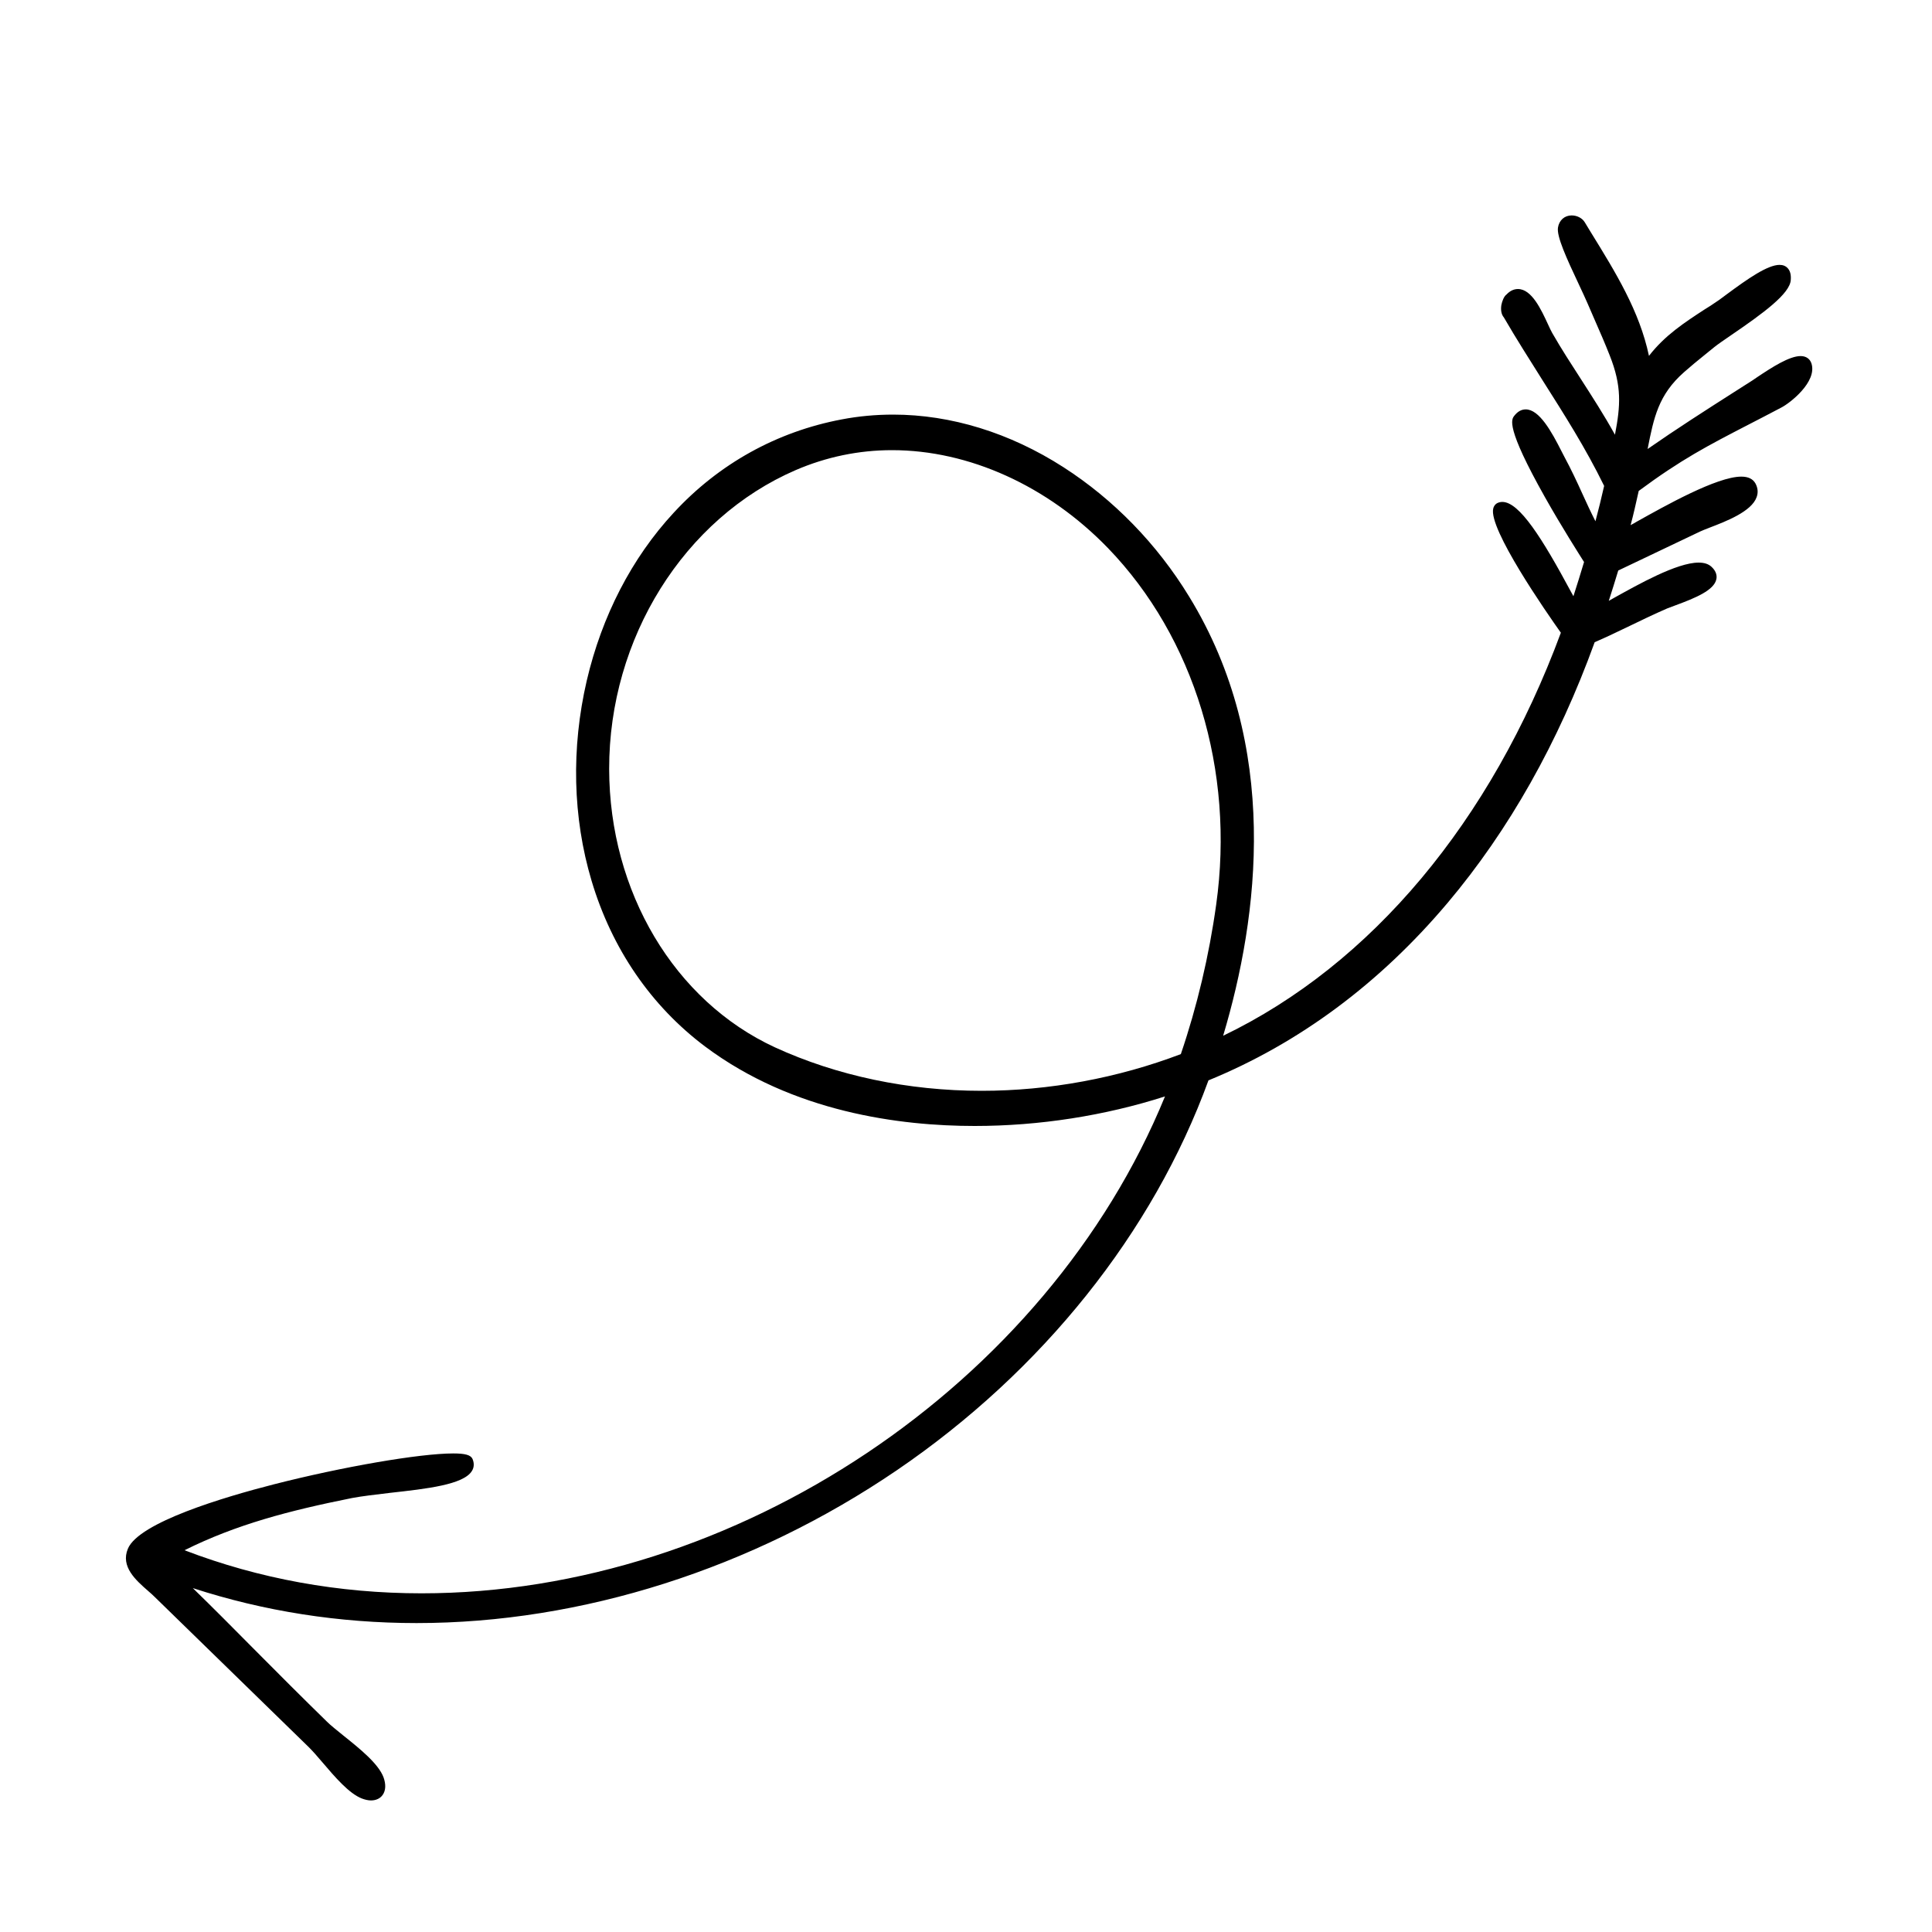
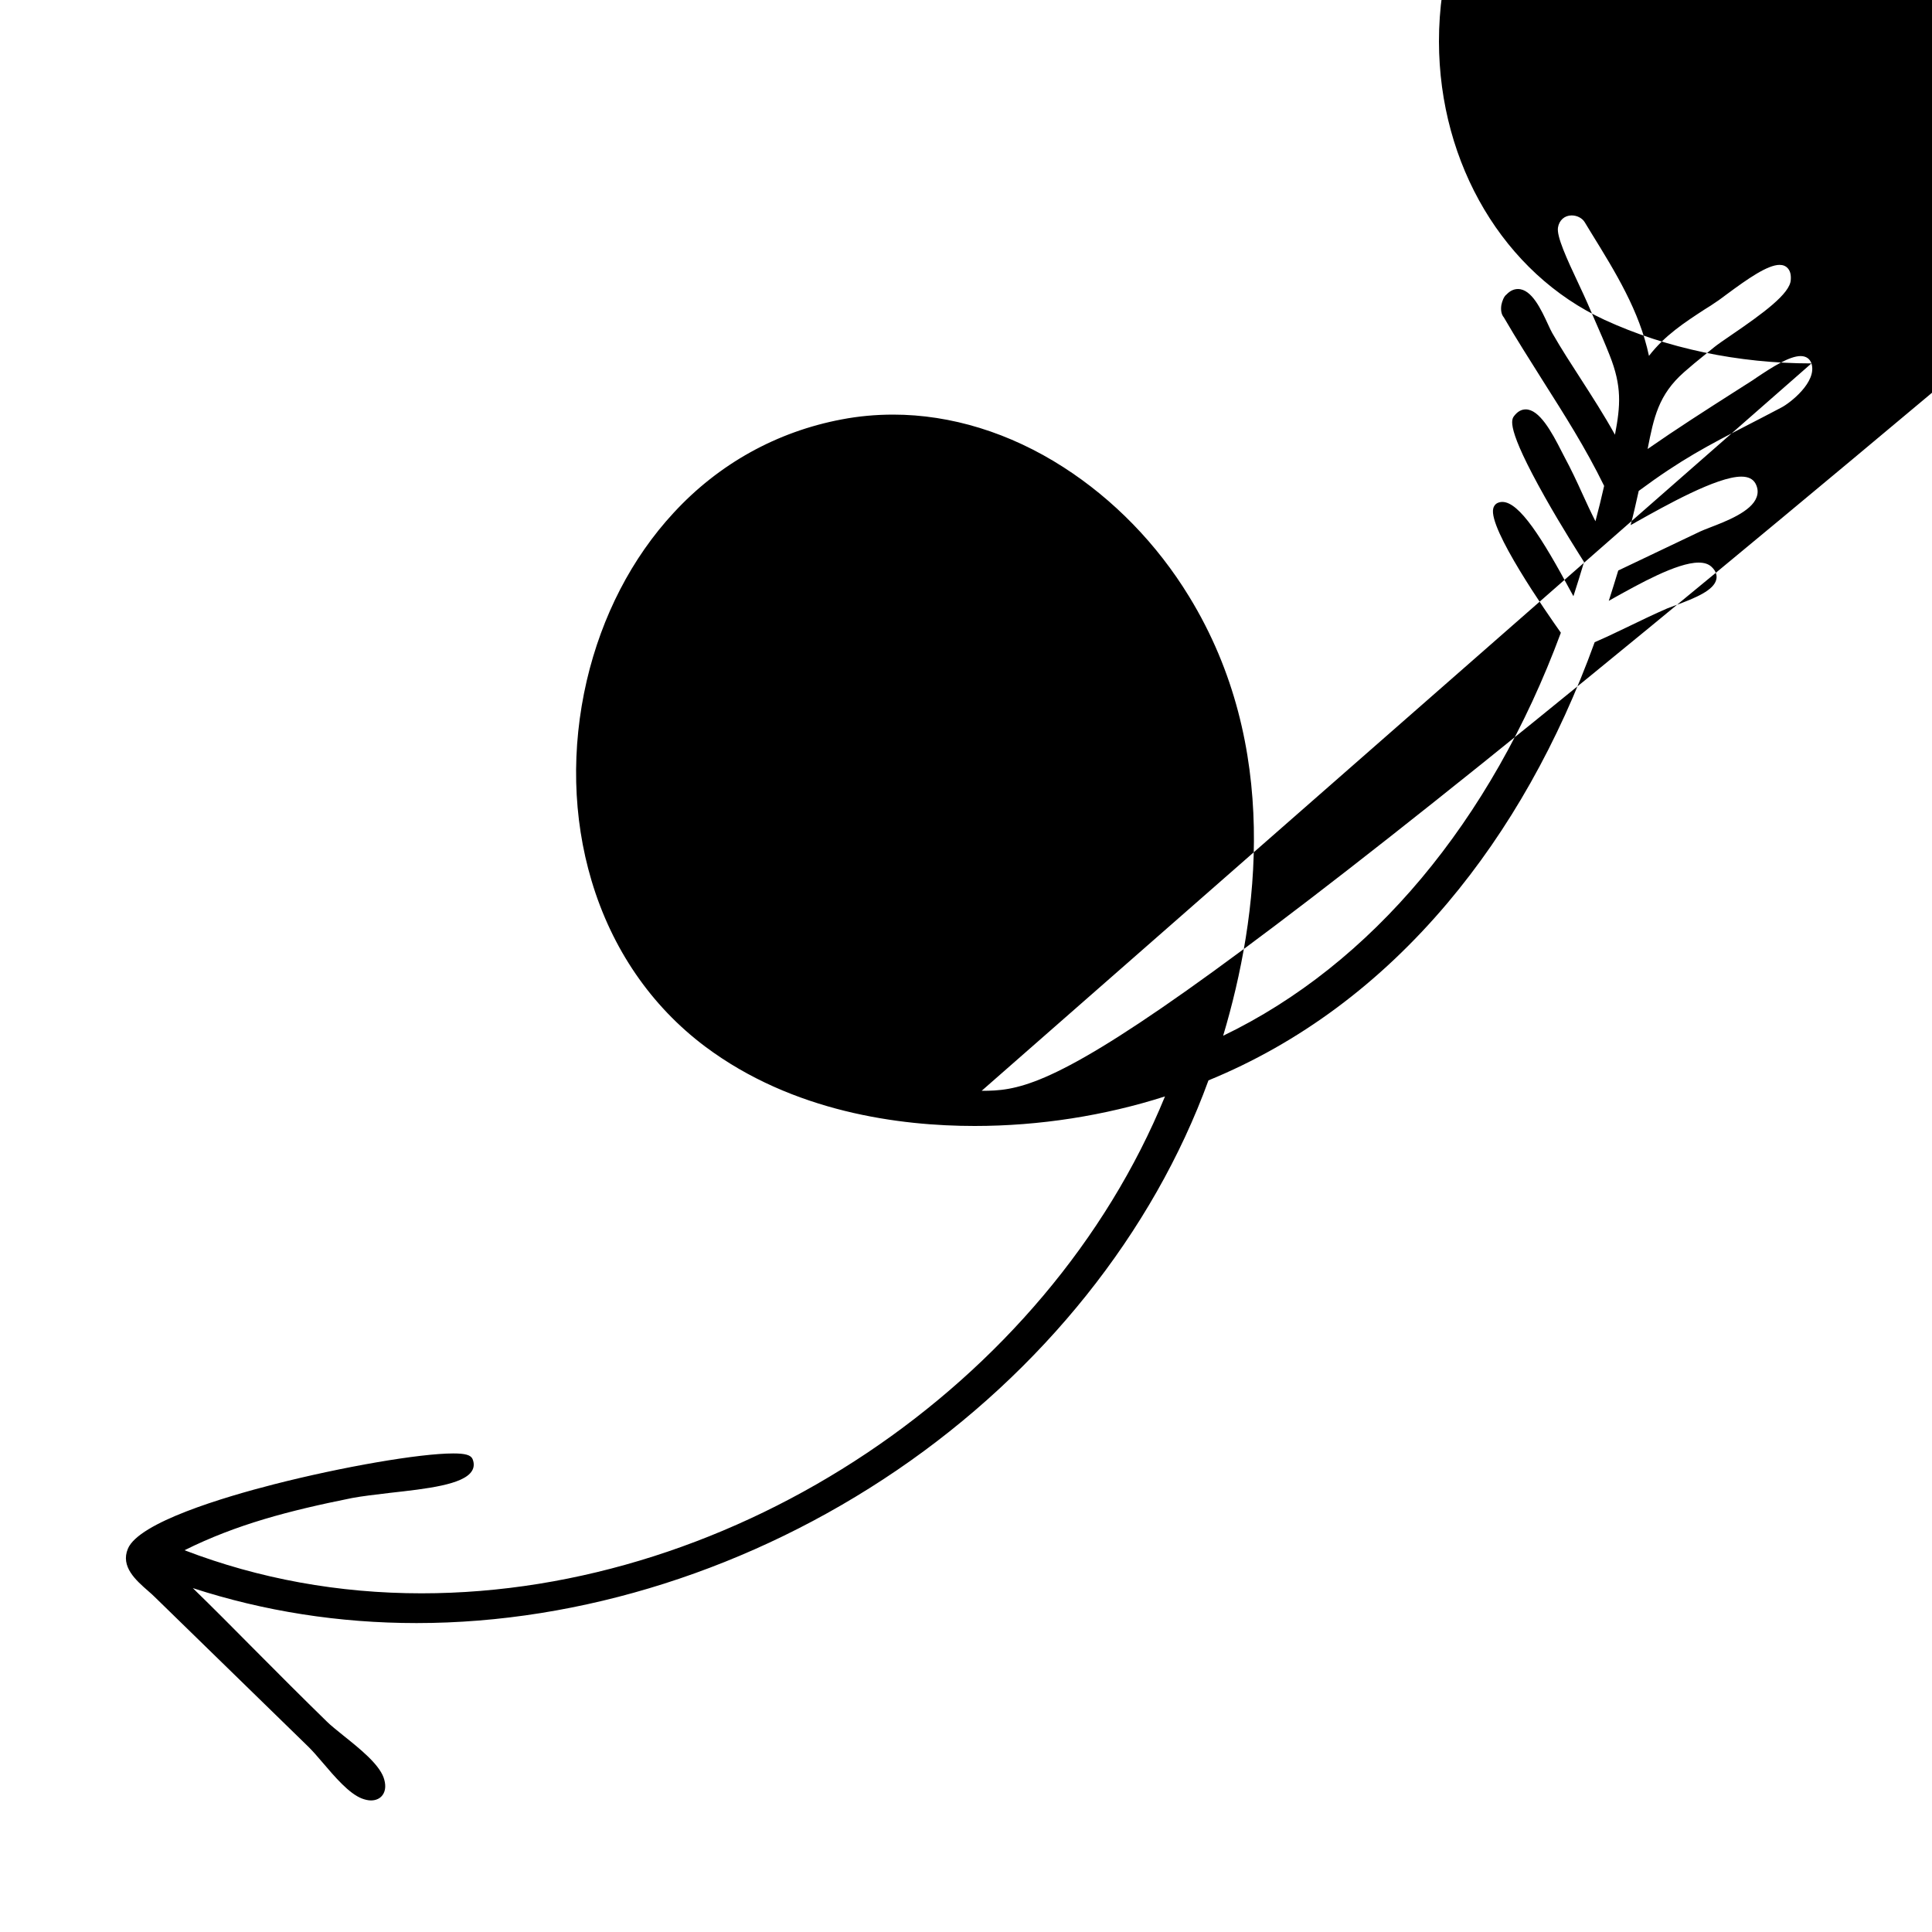
<svg xmlns="http://www.w3.org/2000/svg" version="1.1" id="Layer_1" x="0px" y="0px" width="1000px" height="1000px" viewBox="0 0 1000 1000" style="enable-background:new 0 0 1000 1000;" xml:space="preserve">
-   <path d="M937.6,188.1c-0.8-2.4-2.8-3.8-5.6-3.8c-5.8,0-14.7,5.7-22.6,11c-1,0.7-1.8,1.2-2.5,1.7c-3,1.9-6.1,3.9-9.1,5.8  c-14.9,9.5-30.2,19.3-45,29.6c3.2-16.3,5.6-28.1,18.9-39.8c3.4-3,6.9-5.9,10.4-8.7c1.8-1.4,3.5-2.9,5.3-4.3c1.6-1.3,4.8-3.5,8.6-6.1  c16.7-11.4,30.5-21.5,30.9-28.6c0.2-2.7-0.3-4.7-1.6-6.1c-1-1.1-2.4-1.7-4.2-1.7c-6.2,0-16.5,7.2-27.3,15.2  c-2.2,1.6-4.1,3.1-5.4,3.9c-2,1.4-4,2.7-6,3.9c-10.6,6.9-20.7,13.5-28.9,24.1c-4.9-23.2-17.2-43.1-30.1-64c-1-1.7-2.1-3.4-3.1-5.1  c-1.3-2.2-4-3.6-6.8-3.6c-3.7,0-6.5,2.5-7.1,6.3c-0.7,4.6,4.3,15.6,10.9,29.6c1.7,3.7,3.4,7.2,4.4,9.6c1.3,3,2.6,6,3.9,9  c2.6,5.9,5.2,11.9,7.6,18c6.3,15.9,5.6,25.9,2.7,41c-5.7-10.3-11.8-19.7-17.7-28.9c-4.9-7.6-10-15.4-14.8-23.8  c-0.5-0.9-1.3-2.5-2.1-4.3c-3.6-7.8-8.5-18.4-15.6-18.4c-2.1,0-4.1,0.9-5.9,2.8c-1.4,1-2.3,3.5-2.7,5.5c-0.4,2.6,0,4.9,1.3,6.4  c6.6,11.4,13.5,22.1,20,32.5c11.4,18,22.2,34.9,31.9,54.7c-1.4,6.2-2.9,12.3-4.5,18.3c-2.5-4.9-4.7-9.7-6.8-14.3  c-2.8-6.2-5.8-12.6-9.3-19.1c-0.4-0.7-0.8-1.6-1.4-2.7c-5.3-10.5-11.6-21.8-18.6-21.8c-2.2,0-4.2,1.1-5.9,3.3  c-1.5,1.9-4.6,5.8,15.9,42.2c8.6,15.3,18,30,20.2,33.5c-1.8,5.9-3.6,11.9-5.5,17.7c-0.3-0.6-0.7-1.3-1.1-2  c-15.1-28.1-26.9-46.8-35.7-46.8c-0.9,0-1.8,0.2-2.6,0.6c-0.8,0.4-1.7,1.2-2.1,2.8c-2.6,10.4,27.4,53.6,35,64.3  c-36.2,97.8-98.1,171.7-174.8,208.6c18.5-61.9,29.7-150.1-17.6-227.3c-16.6-27.2-39.1-50.3-65.1-67c-27.7-17.8-58.2-27.2-88.1-27.2  c-8.9,0-17.9,0.8-26.7,2.5c-33.4,6.3-63.5,22.9-86.9,48.3c-21.7,23.4-37.2,53.5-45,86.9c-8.1,34.9-7.3,70.8,2.5,103.6  c10.5,35.2,30.8,64.8,58.8,85.8c45.4,34,100.9,41.1,139.5,41.1c33.4,0,67.3-5.3,98.5-15.3c-61.1,149.3-222.1,257.2-384.8,257.2  c-42.8,0-84.1-7.5-122.7-22.3c26.9-13.4,54.2-20.5,86.6-27c5.2-1,12.3-1.8,19.8-2.7c18.8-2.1,38.1-4.2,42.4-11.4  c1.1-1.8,1.2-3.9,0.3-6.1c-0.9-2.1-3.8-2.9-10-2.9c-17.4,0-57.3,6.9-92.9,16c-25.8,6.6-69.8,19.7-75.5,33.3  c-3.9,9.3,4.1,16.3,10.5,21.9c1.3,1.1,2.5,2.2,3.5,3.2l79.6,77.6c2,2,4.5,4.8,7.1,7.9c6.4,7.5,13.7,16.1,20.4,18.7  c1.6,0.6,3.2,1,4.7,1c2.6,0,4.8-1,6.1-2.9c1.6-2.3,1.7-5.5,0.4-9.1c-2.7-7.1-12.3-14.8-20.8-21.6c-3.3-2.7-6.5-5.2-8.5-7.2  c-12.3-12-25.3-25-37.8-37.6c-10.4-10.5-21.1-21.3-31.6-31.5c36.9,12,75.8,18.1,115.8,18.1c85.4,0,173.7-28.1,248.6-79.1  c75.3-51.3,132.6-123,161.3-201.8c47.1-19.3,88.7-50.3,123.8-91.9c31.7-37.6,57.3-83,76.1-134.9c6.1-2.6,12.4-5.7,18.5-8.6  c6.3-3.1,12.9-6.2,19.1-8.9c1-0.4,2.4-0.9,4-1.5c10.6-3.9,20.3-7.9,21.4-13.7c0.3-1.5,0.1-3.9-2.5-6.3c-1.6-1.5-3.8-2.2-6.7-2.2  c-11.3,0-31.4,11.4-43.5,18.1c-1.1,0.6-2.1,1.2-3,1.7c1.7-5.2,3.3-10.5,4.9-15.7l42.4-20.2c1.1-0.5,2.8-1.2,4.9-2  c8.6-3.3,21.6-8.3,24.3-15.7c0.9-2.4,0.7-4.8-0.6-7.2c-1.3-2.3-3.7-3.5-7.3-3.5c-12.7,0-39.6,15.2-54.1,23.3  c-1.2,0.7-2.2,1.3-3.2,1.8c1.6-6,2.6-10.6,4.2-17.7c22-16.3,35.7-23.4,56.4-34.1c5.4-2.8,10.9-5.6,17.3-9  C926.3,208.8,940.7,197.7,937.6,188.1z M508.1,564.6c-38,0-75-7.8-107-22.5c-52-24-85.7-80.5-85.8-144.1  c-0.1-67.6,38.7-129.7,96.6-154.7c15.8-6.8,32.6-10.3,49.8-10.3c39.8,0,80.5,18.4,111.7,50.6c44.8,46.3,65.8,115.3,56.1,184.6  c-3.7,26.6-9.9,52.7-18.3,77.4C578.6,558,543,564.6,508.1,564.6z" />
+   <path d="M937.6,188.1c-0.8-2.4-2.8-3.8-5.6-3.8c-5.8,0-14.7,5.7-22.6,11c-1,0.7-1.8,1.2-2.5,1.7c-3,1.9-6.1,3.9-9.1,5.8  c-14.9,9.5-30.2,19.3-45,29.6c3.2-16.3,5.6-28.1,18.9-39.8c3.4-3,6.9-5.9,10.4-8.7c1.8-1.4,3.5-2.9,5.3-4.3c1.6-1.3,4.8-3.5,8.6-6.1  c16.7-11.4,30.5-21.5,30.9-28.6c0.2-2.7-0.3-4.7-1.6-6.1c-1-1.1-2.4-1.7-4.2-1.7c-6.2,0-16.5,7.2-27.3,15.2  c-2.2,1.6-4.1,3.1-5.4,3.9c-2,1.4-4,2.7-6,3.9c-10.6,6.9-20.7,13.5-28.9,24.1c-4.9-23.2-17.2-43.1-30.1-64c-1-1.7-2.1-3.4-3.1-5.1  c-1.3-2.2-4-3.6-6.8-3.6c-3.7,0-6.5,2.5-7.1,6.3c-0.7,4.6,4.3,15.6,10.9,29.6c1.7,3.7,3.4,7.2,4.4,9.6c1.3,3,2.6,6,3.9,9  c2.6,5.9,5.2,11.9,7.6,18c6.3,15.9,5.6,25.9,2.7,41c-5.7-10.3-11.8-19.7-17.7-28.9c-4.9-7.6-10-15.4-14.8-23.8  c-0.5-0.9-1.3-2.5-2.1-4.3c-3.6-7.8-8.5-18.4-15.6-18.4c-2.1,0-4.1,0.9-5.9,2.8c-1.4,1-2.3,3.5-2.7,5.5c-0.4,2.6,0,4.9,1.3,6.4  c6.6,11.4,13.5,22.1,20,32.5c11.4,18,22.2,34.9,31.9,54.7c-1.4,6.2-2.9,12.3-4.5,18.3c-2.5-4.9-4.7-9.7-6.8-14.3  c-2.8-6.2-5.8-12.6-9.3-19.1c-0.4-0.7-0.8-1.6-1.4-2.7c-5.3-10.5-11.6-21.8-18.6-21.8c-2.2,0-4.2,1.1-5.9,3.3  c-1.5,1.9-4.6,5.8,15.9,42.2c8.6,15.3,18,30,20.2,33.5c-1.8,5.9-3.6,11.9-5.5,17.7c-0.3-0.6-0.7-1.3-1.1-2  c-15.1-28.1-26.9-46.8-35.7-46.8c-0.9,0-1.8,0.2-2.6,0.6c-0.8,0.4-1.7,1.2-2.1,2.8c-2.6,10.4,27.4,53.6,35,64.3  c-36.2,97.8-98.1,171.7-174.8,208.6c18.5-61.9,29.7-150.1-17.6-227.3c-16.6-27.2-39.1-50.3-65.1-67c-27.7-17.8-58.2-27.2-88.1-27.2  c-8.9,0-17.9,0.8-26.7,2.5c-33.4,6.3-63.5,22.9-86.9,48.3c-21.7,23.4-37.2,53.5-45,86.9c-8.1,34.9-7.3,70.8,2.5,103.6  c10.5,35.2,30.8,64.8,58.8,85.8c45.4,34,100.9,41.1,139.5,41.1c33.4,0,67.3-5.3,98.5-15.3c-61.1,149.3-222.1,257.2-384.8,257.2  c-42.8,0-84.1-7.5-122.7-22.3c26.9-13.4,54.2-20.5,86.6-27c5.2-1,12.3-1.8,19.8-2.7c18.8-2.1,38.1-4.2,42.4-11.4  c1.1-1.8,1.2-3.9,0.3-6.1c-0.9-2.1-3.8-2.9-10-2.9c-17.4,0-57.3,6.9-92.9,16c-25.8,6.6-69.8,19.7-75.5,33.3  c-3.9,9.3,4.1,16.3,10.5,21.9c1.3,1.1,2.5,2.2,3.5,3.2l79.6,77.6c2,2,4.5,4.8,7.1,7.9c6.4,7.5,13.7,16.1,20.4,18.7  c1.6,0.6,3.2,1,4.7,1c2.6,0,4.8-1,6.1-2.9c1.6-2.3,1.7-5.5,0.4-9.1c-2.7-7.1-12.3-14.8-20.8-21.6c-3.3-2.7-6.5-5.2-8.5-7.2  c-12.3-12-25.3-25-37.8-37.6c-10.4-10.5-21.1-21.3-31.6-31.5c36.9,12,75.8,18.1,115.8,18.1c85.4,0,173.7-28.1,248.6-79.1  c75.3-51.3,132.6-123,161.3-201.8c47.1-19.3,88.7-50.3,123.8-91.9c31.7-37.6,57.3-83,76.1-134.9c6.1-2.6,12.4-5.7,18.5-8.6  c6.3-3.1,12.9-6.2,19.1-8.9c1-0.4,2.4-0.9,4-1.5c10.6-3.9,20.3-7.9,21.4-13.7c0.3-1.5,0.1-3.9-2.5-6.3c-1.6-1.5-3.8-2.2-6.7-2.2  c-11.3,0-31.4,11.4-43.5,18.1c-1.1,0.6-2.1,1.2-3,1.7c1.7-5.2,3.3-10.5,4.9-15.7l42.4-20.2c1.1-0.5,2.8-1.2,4.9-2  c8.6-3.3,21.6-8.3,24.3-15.7c0.9-2.4,0.7-4.8-0.6-7.2c-1.3-2.3-3.7-3.5-7.3-3.5c-12.7,0-39.6,15.2-54.1,23.3  c-1.2,0.7-2.2,1.3-3.2,1.8c1.6-6,2.6-10.6,4.2-17.7c22-16.3,35.7-23.4,56.4-34.1c5.4-2.8,10.9-5.6,17.3-9  C926.3,208.8,940.7,197.7,937.6,188.1z c-38,0-75-7.8-107-22.5c-52-24-85.7-80.5-85.8-144.1  c-0.1-67.6,38.7-129.7,96.6-154.7c15.8-6.8,32.6-10.3,49.8-10.3c39.8,0,80.5,18.4,111.7,50.6c44.8,46.3,65.8,115.3,56.1,184.6  c-3.7,26.6-9.9,52.7-18.3,77.4C578.6,558,543,564.6,508.1,564.6z" />
</svg>